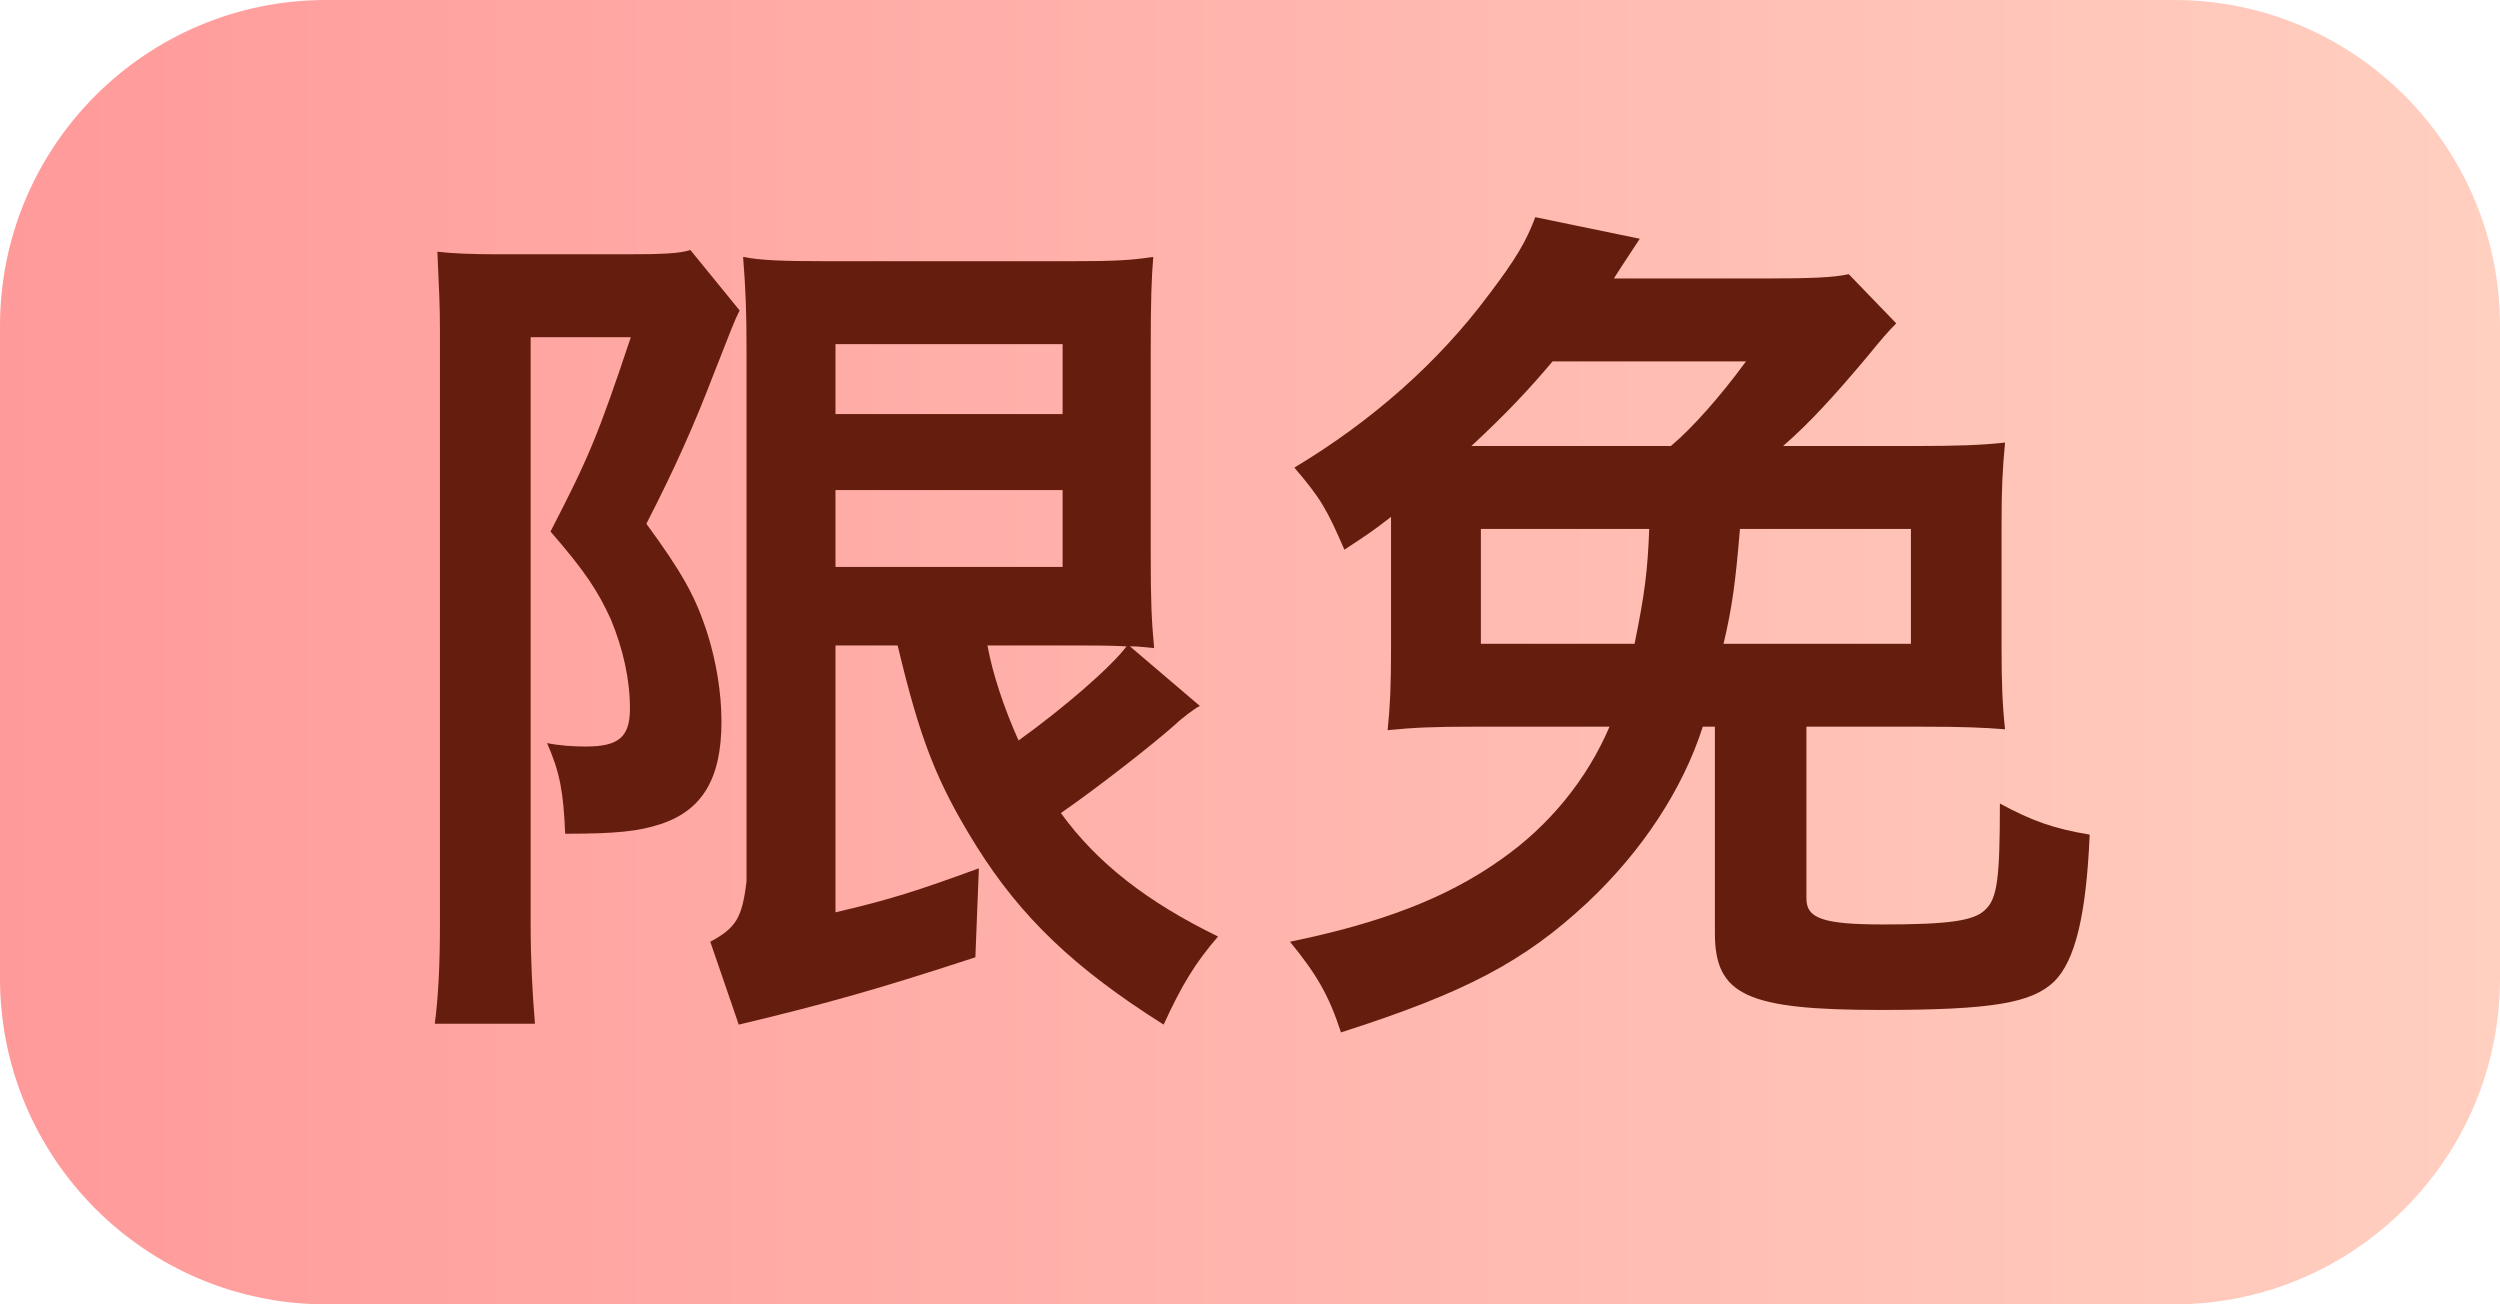
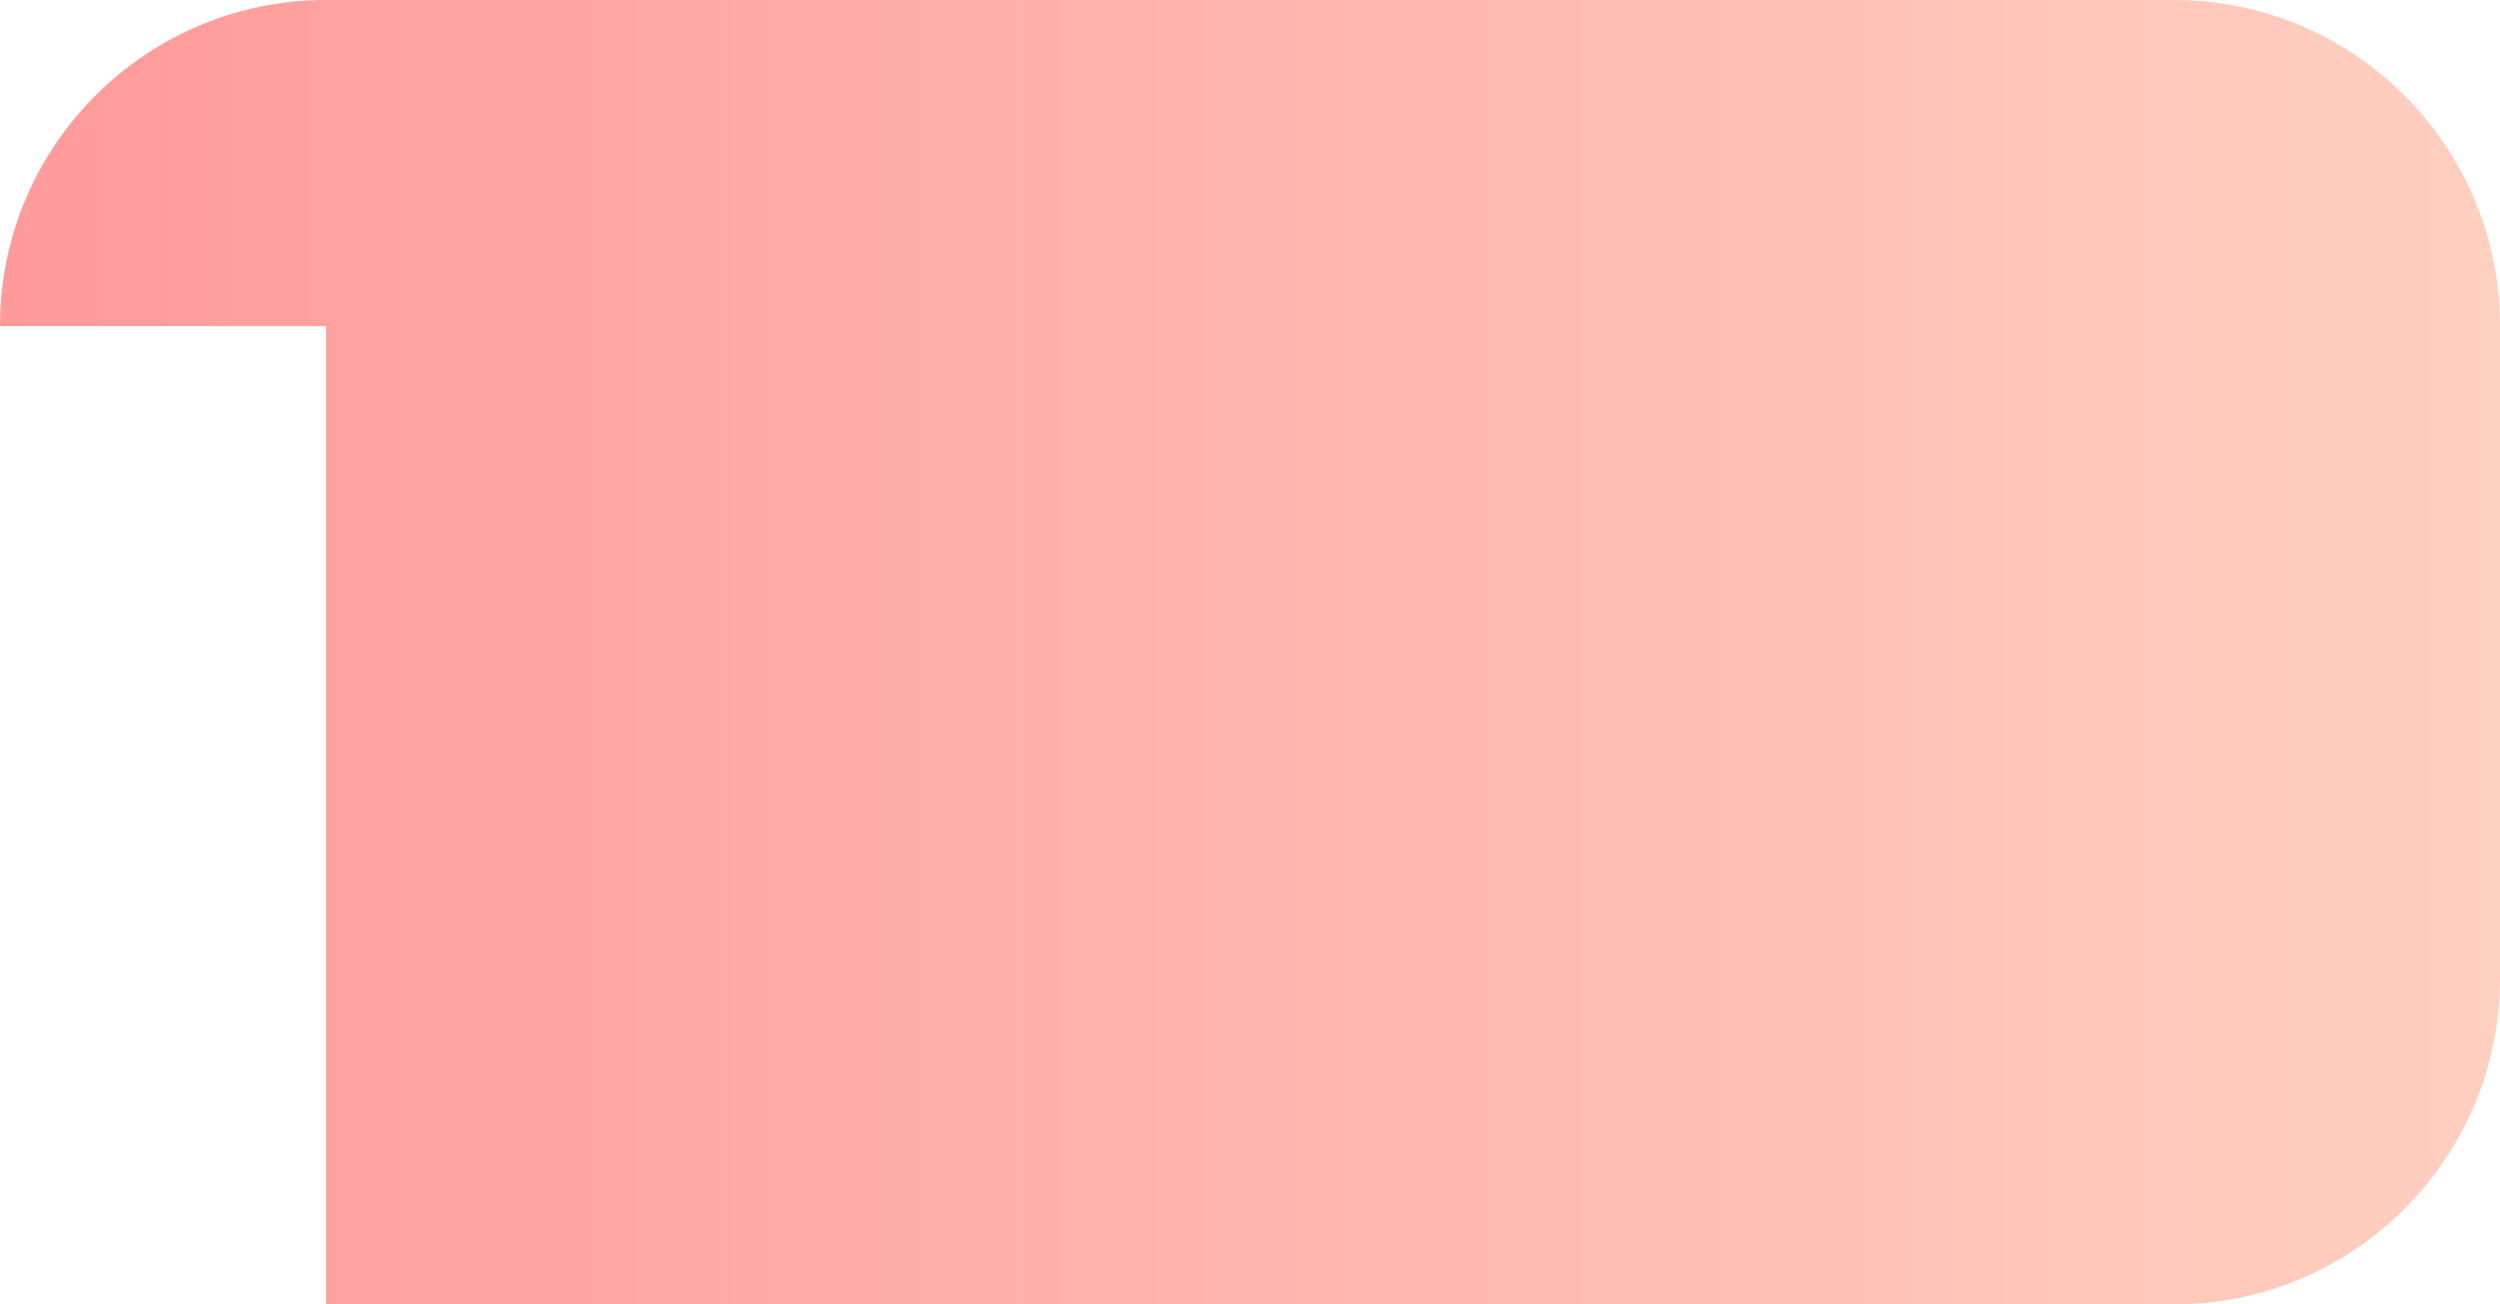
<svg xmlns="http://www.w3.org/2000/svg" width="46" height="24" viewBox="0 0 46 24" fill="none">
-   <path d="M0 6C0 2.686 2.686 0 6 0H40C43.314 0 46 2.686 46 6V18C46 21.314 43.314 24 40 24H6C2.686 24 0 21.314 0 18V6Z" fill="url(#paint0_linear_1_191)" />
-   <path d="M25.595 11.941V9.51C25.293 9.748 25.15 9.843 24.737 10.114C24.419 9.383 24.308 9.176 23.816 8.604C25.246 7.746 26.469 6.665 27.391 5.426C27.899 4.759 28.09 4.425 28.249 3.996L30.172 4.393C29.806 4.949 29.806 4.949 29.695 5.124H32.46C33.302 5.124 33.731 5.108 34.017 5.045L34.891 5.95C34.732 6.109 34.637 6.221 34.351 6.57C33.763 7.269 33.318 7.762 32.809 8.207H35.177C36.019 8.207 36.464 8.191 36.893 8.143C36.845 8.652 36.829 8.985 36.829 9.637V11.941C36.829 12.561 36.845 12.99 36.893 13.419C36.496 13.387 36.114 13.371 35.352 13.371H33.238V16.533C33.238 16.898 33.54 17.01 34.653 17.01C35.844 17.01 36.321 16.946 36.528 16.74C36.75 16.533 36.798 16.168 36.798 14.785C37.386 15.103 37.783 15.246 38.45 15.357C38.387 16.851 38.18 17.677 37.799 18.058C37.386 18.456 36.655 18.583 34.605 18.583C32.142 18.583 31.554 18.313 31.554 17.169V13.371H31.331C30.966 14.515 30.219 15.659 29.202 16.613C28.042 17.693 26.962 18.265 24.674 18.996C24.451 18.313 24.229 17.931 23.736 17.328C25.436 16.978 26.628 16.517 27.613 15.818C28.503 15.198 29.202 14.34 29.615 13.371H27.121C26.374 13.371 26.009 13.387 25.532 13.435C25.579 12.99 25.595 12.608 25.595 11.941ZM27.073 8.207H30.744C31.141 7.873 31.649 7.301 32.126 6.65H28.567C28.154 7.142 27.709 7.619 27.073 8.207ZM27.248 11.846H30.076C30.267 10.908 30.315 10.511 30.346 9.732H27.248V11.846ZM35.161 9.732H32.015C31.935 10.701 31.872 11.178 31.713 11.846H35.161V9.732Z" fill="#651D0D" />
-   <path d="M20.791 11.893L22.078 12.99C21.999 13.021 21.729 13.228 21.634 13.323C21.204 13.705 20.188 14.499 19.52 14.96C20.188 15.882 21.109 16.597 22.412 17.232C21.999 17.709 21.745 18.122 21.411 18.853C19.774 17.82 18.789 16.883 17.963 15.564C17.232 14.388 16.93 13.609 16.517 11.877H15.373V16.787C16.39 16.549 16.882 16.39 18.011 15.977L17.947 17.614C16.247 18.17 15.262 18.456 13.593 18.853L13.069 17.328C13.546 17.073 13.657 16.883 13.736 16.215V6.427C13.736 5.712 13.72 5.331 13.673 4.727C13.991 4.79 14.372 4.806 15.198 4.806H19.743C20.505 4.806 20.807 4.79 21.22 4.727C21.189 5.108 21.173 5.474 21.173 6.491V10.193C21.173 11.099 21.189 11.401 21.236 11.925C20.918 11.893 20.918 11.893 20.791 11.893ZM19.949 11.877H18.169C18.265 12.402 18.471 13.021 18.741 13.625C19.584 13.021 20.458 12.259 20.728 11.893C20.41 11.877 20.172 11.877 19.949 11.877ZM15.373 6.332V7.619H19.552V6.332H15.373ZM15.373 9.017V10.431H19.552V9.017H15.373ZM8.095 17.01V6.093C8.095 5.585 8.079 5.363 8.048 4.632C8.334 4.663 8.636 4.679 9.208 4.679H11.543C12.195 4.679 12.513 4.663 12.703 4.6L13.609 5.712C13.498 5.935 13.482 5.998 13.117 6.92C12.783 7.794 12.417 8.62 11.893 9.637C12.544 10.527 12.799 10.972 13.021 11.671C13.18 12.179 13.275 12.751 13.275 13.276C13.275 14.324 12.926 14.912 12.147 15.166C11.75 15.294 11.353 15.341 10.399 15.341C10.368 14.579 10.304 14.213 10.066 13.673C10.304 13.721 10.558 13.736 10.781 13.736C11.384 13.736 11.591 13.562 11.591 13.037C11.591 12.497 11.464 11.941 11.242 11.401C11.003 10.876 10.765 10.511 10.129 9.78C10.828 8.429 11.003 8.016 11.607 6.205H9.764V17.01C9.764 17.677 9.796 18.265 9.843 18.837H8C8.064 18.36 8.095 17.757 8.095 17.01Z" fill="#651D0D" />
+   <path d="M0 6C0 2.686 2.686 0 6 0H40C43.314 0 46 2.686 46 6V18C46 21.314 43.314 24 40 24H6V6Z" fill="url(#paint0_linear_1_191)" />
  <defs>
    <linearGradient id="paint0_linear_1_191" x1="0" y1="12" x2="46" y2="12" gradientUnits="userSpaceOnUse">
      <stop stop-color="#FF9A9A" />
      <stop offset="1" stop-color="#FFCFC0" />
    </linearGradient>
  </defs>
</svg>